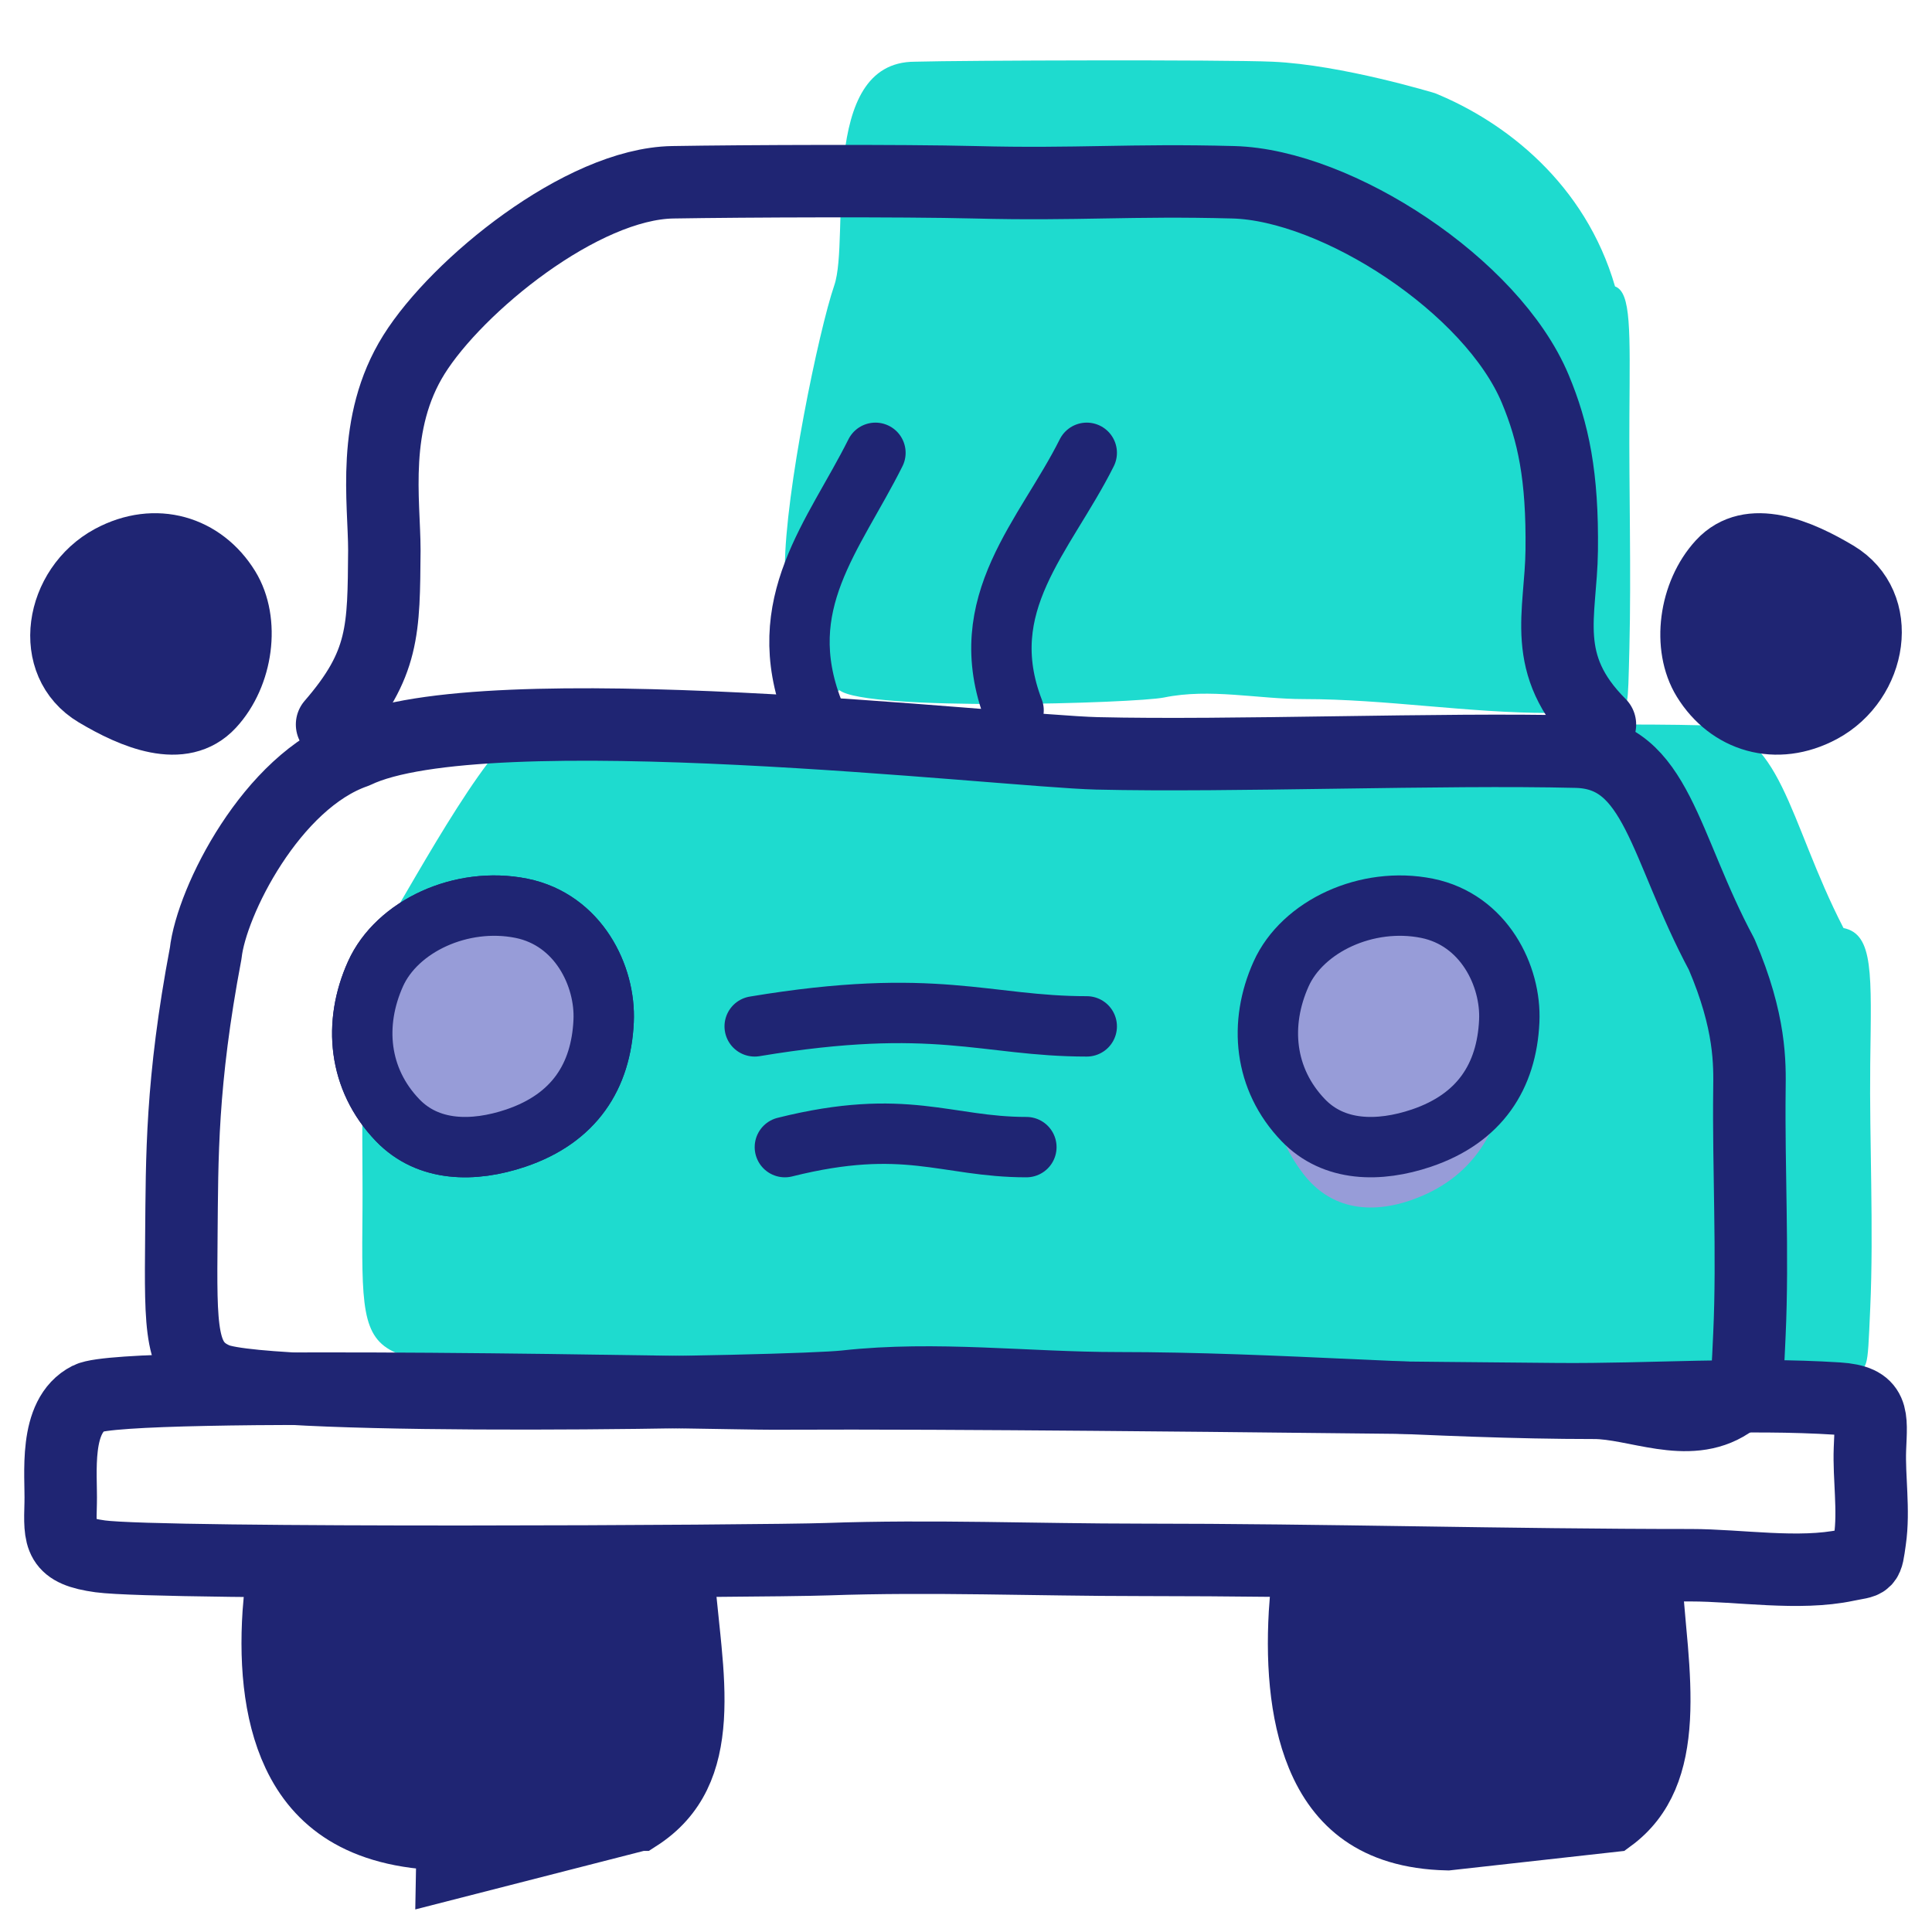
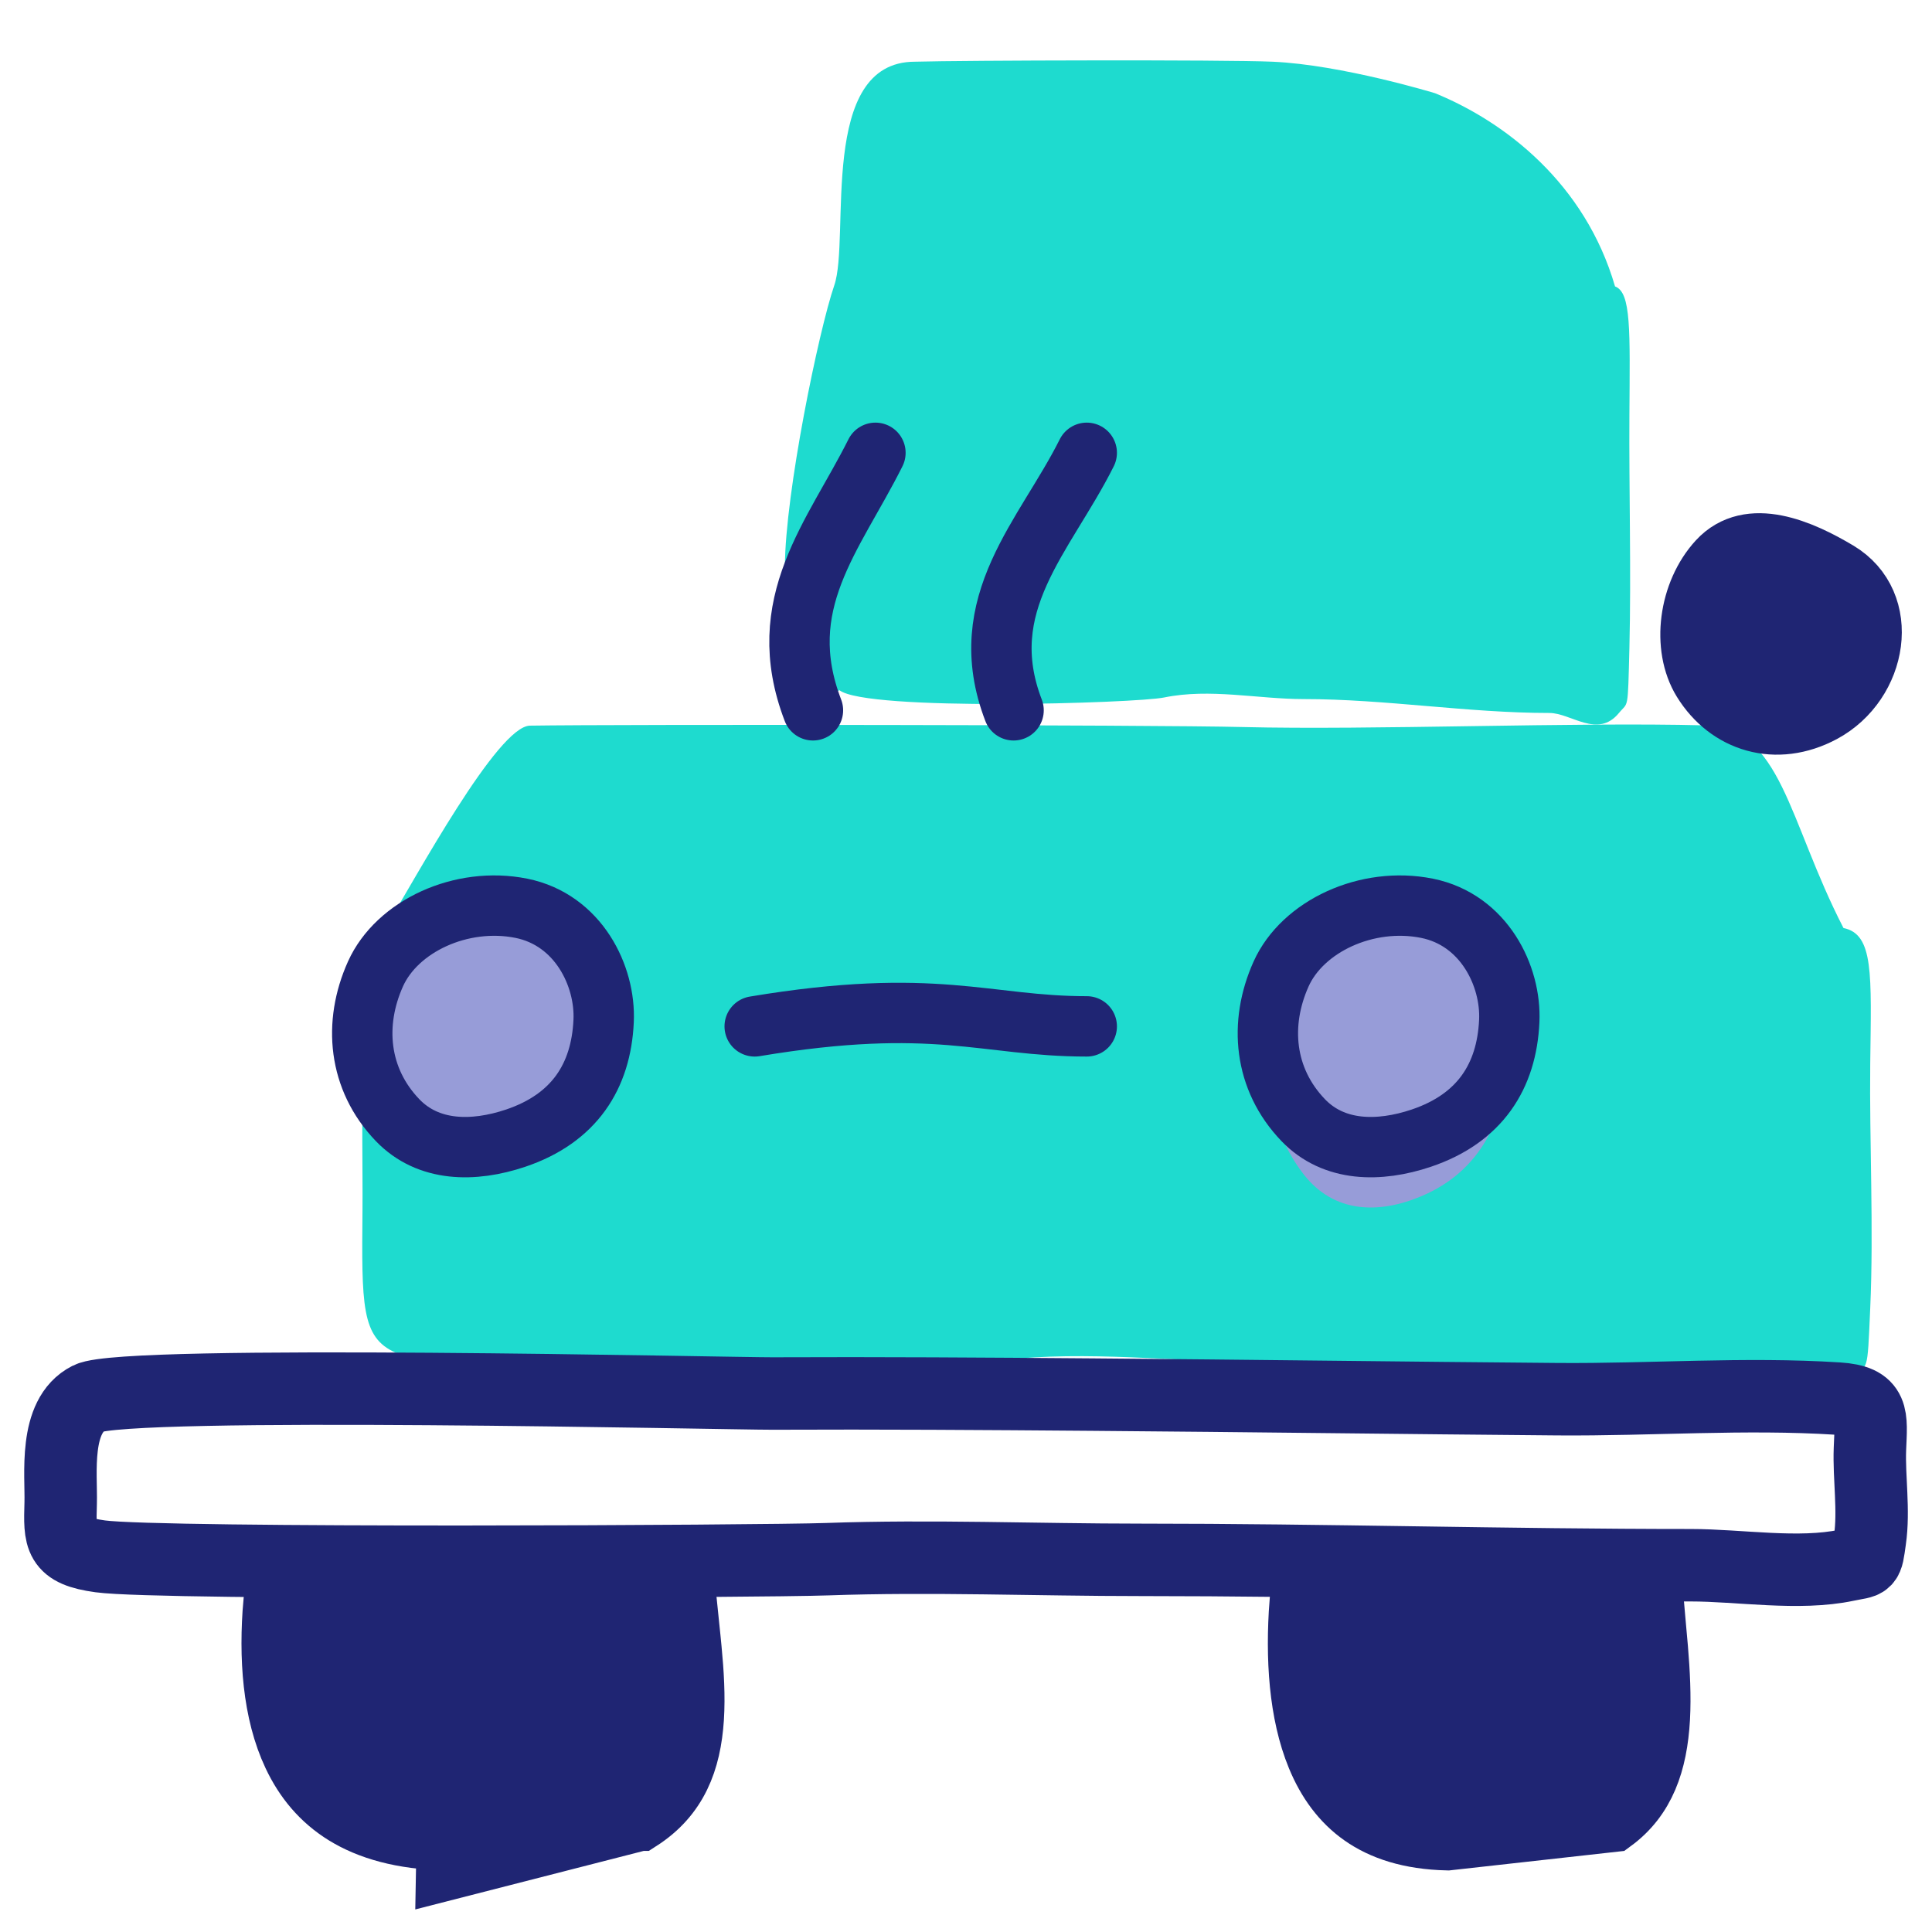
<svg xmlns="http://www.w3.org/2000/svg" width="32" height="32" viewBox="0 0 32 32" fill="none">
  <path d="M10.6 30.157L10.599 30.157L7.39 30.979L7.399 30.48C7.399 30.48 7.399 30.48 7.399 30.48C6.65 30.466 6.108 30.301 5.712 30.058C5.319 29.816 5.042 29.48 4.851 29.074C4.516 28.364 4.451 27.451 4.53 26.54C5.255 26.592 5.981 26.593 6.694 26.584C6.902 26.582 7.108 26.578 7.313 26.575C7.979 26.564 8.632 26.553 9.283 26.572L9.283 26.572C9.983 26.592 10.683 26.605 11.382 26.613C11.393 26.72 11.404 26.828 11.415 26.935C11.428 27.063 11.442 27.189 11.453 27.312C11.491 27.708 11.514 28.094 11.491 28.458C11.444 29.175 11.223 29.758 10.6 30.157Z" fill="#1F2573" stroke="#1F2573" />
  <path d="M26.715 30.175L26.715 30.175L23.977 30.48C23.977 30.48 23.977 30.48 23.977 30.48C23.342 30.466 22.888 30.307 22.557 30.075C22.224 29.841 21.981 29.51 21.811 29.097C21.515 28.379 21.457 27.459 21.526 26.546C22.142 26.592 22.757 26.593 23.359 26.584C23.542 26.582 23.723 26.578 23.903 26.575C24.485 26.564 25.052 26.553 25.618 26.572L25.619 26.572C26.212 26.592 26.805 26.604 27.397 26.612C27.406 26.716 27.416 26.822 27.425 26.926C27.437 27.055 27.449 27.182 27.459 27.306C27.492 27.703 27.512 28.093 27.492 28.462C27.45 29.201 27.247 29.785 26.715 30.175Z" fill="#1F2573" stroke="#1F2573" />
  <path fill-rule="evenodd" clip-rule="evenodd" d="M6.391 15.353C5.907 16.146 6.015 18.741 6.004 20.029C5.99 21.615 5.982 22.151 6.55 22.403C7.39 22.775 15.731 22.628 16.585 22.529C18.015 22.364 19.473 22.558 20.911 22.558C23.444 22.558 25.973 22.799 28.503 22.799C29.174 22.799 29.996 23.251 30.655 22.799C30.947 22.599 30.927 22.788 30.977 21.665C31.036 20.342 30.962 18.898 30.977 17.619C30.995 16.134 31.038 15.474 30.534 15.371C29.611 13.582 29.511 12.047 28.222 12.014C26.081 11.958 22.725 12.095 20.583 12.042C19.112 12.005 10.25 11.996 8.778 12.019C8.241 12.027 6.894 14.529 6.391 15.353Z" fill="#1EDBCF" />
  <path fill-rule="evenodd" clip-rule="evenodd" d="M13.818 4.727C13.559 5.482 13.006 8.159 13 9.385C12.993 10.893 13.19 11.809 13.904 11.432C14.353 11.786 18.821 11.647 19.279 11.553C20.044 11.396 20.826 11.579 21.596 11.579C22.952 11.579 24.307 11.809 25.663 11.809C26.022 11.809 26.462 12.239 26.815 11.809C26.971 11.619 26.961 11.798 26.988 10.731C27.019 9.472 26.98 8.098 26.988 6.882C26.997 5.471 27.02 4.843 26.75 4.744C26.256 3.043 24.936 2.02 23.769 1.544C23.769 1.544 22.224 1.072 21.077 1.022C20.289 0.987 15.942 0.999 15.154 1.022C13.539 1.022 14.088 3.944 13.818 4.727Z" fill="#1EDBCF" />
-   <path fill-rule="evenodd" clip-rule="evenodd" d="M8.542 18.851C7.843 19.086 7.094 19.082 6.586 18.554C5.931 17.872 5.85 16.953 6.219 16.132C6.574 15.341 7.64 14.844 8.636 15.044C9.581 15.235 10.033 16.167 9.998 16.912C9.956 17.827 9.513 18.523 8.542 18.851Z" stroke="#1F2573" stroke-linecap="round" stroke-linejoin="round" />
  <path fill-rule="evenodd" clip-rule="evenodd" d="M8.542 18.851C7.843 19.086 7.094 19.082 6.586 18.554C5.931 17.872 5.85 16.953 6.219 16.132C6.574 15.341 7.64 14.844 8.636 15.044C9.581 15.235 10.033 16.167 9.998 16.912C9.956 17.827 9.513 18.523 8.542 18.851Z" fill="#979CD8" stroke="#1F2573" stroke-linecap="round" stroke-linejoin="round" />
  <path fill-rule="evenodd" clip-rule="evenodd" d="M23.542 19.813C22.843 20.108 22.094 20.103 21.586 19.442C20.931 18.59 20.85 17.442 21.219 16.415C21.575 15.426 22.64 14.805 23.636 15.056C24.581 15.294 25.033 16.459 24.998 17.39C24.956 18.534 24.513 19.404 23.542 19.813Z" fill="#979CD8" />
  <path fill-rule="evenodd" clip-rule="evenodd" d="M23.542 18.851C22.843 19.086 22.094 19.082 21.586 18.554C20.931 17.872 20.85 16.953 21.219 16.132C21.575 15.341 22.64 14.844 23.636 15.044C24.581 15.235 25.033 16.167 24.998 16.912C24.956 17.827 24.513 18.523 23.542 18.851Z" stroke="#1F2573" stroke-linecap="round" stroke-linejoin="round" />
  <path fill-rule="evenodd" clip-rule="evenodd" d="M1.469 23.159C0.888 23.453 1.018 24.417 1.005 24.896C0.988 25.485 0.979 25.684 1.66 25.778C2.667 25.916 12.677 25.862 13.702 25.825C15.418 25.764 17.168 25.836 18.893 25.836C21.932 25.836 24.967 25.925 28.004 25.925C28.809 25.925 29.795 26.093 30.585 25.925C30.936 25.851 30.913 25.921 30.972 25.504C31.043 25.012 30.954 24.476 30.972 24C30.994 23.449 31.045 23.204 30.441 23.165C28.904 23.067 27.347 23.187 25.801 23.175C23.231 23.154 20.661 23.119 18.091 23.099C16.326 23.085 14.56 23.073 12.793 23.081C12.15 23.084 2.073 22.852 1.469 23.159Z" stroke="#1F2573" stroke-width="1.2" stroke-linecap="round" stroke-linejoin="round" />
-   <path fill-rule="evenodd" clip-rule="evenodd" d="M3.407 15.789C3 17.936 3.016 19.177 3.004 20.465C2.99 22.051 2.982 22.587 3.572 22.839C4.445 23.211 13.12 23.064 14.008 22.965C15.495 22.8 17.012 22.994 18.508 22.994C21.141 22.994 23.772 23.235 26.404 23.235C27.101 23.235 27.956 23.687 28.641 23.235C28.945 23.035 28.924 23.224 28.976 22.101C29.037 20.778 28.96 19.334 28.976 18.055C28.981 17.624 29 16.936 28.516 15.807C27.556 14.018 27.451 12.483 26.111 12.45C23.884 12.395 20.394 12.531 18.167 12.478C16.637 12.441 8 11.436 5.889 12.455C4.5 12.936 3.5 14.936 3.407 15.789Z" stroke="#1F2573" stroke-width="1.2" stroke-linecap="round" stroke-linejoin="round" />
-   <path d="M5.5 12C6.366 11 6.355 10.432 6.366 9.116C6.366 8.305 6.143 7.013 6.857 5.872C7.571 4.731 9.635 3.044 11.143 3.019C12.32 2.999 14.966 2.989 16.143 3.019C17.856 3.063 18.715 2.973 20.429 3.019C22.142 3.065 24.714 4.731 25.429 6.442C25.729 7.161 25.882 7.885 25.867 9.116C25.855 10.178 25.5 11 26.5 12" stroke="#1F2573" stroke-width="1.2" stroke-linecap="round" stroke-linejoin="round" />
-   <path fill-rule="evenodd" clip-rule="evenodd" d="M3.8 9.721C4.148 10.286 4.03 11.185 3.542 11.713C3.023 12.275 2.171 11.899 1.56 11.535C0.675 11.007 0.9 9.69 1.811 9.2C2.577 8.789 3.378 9.036 3.8 9.721Z" fill="#1F2573" stroke="#1F2573" stroke-linecap="round" stroke-linejoin="round" />
  <path fill-rule="evenodd" clip-rule="evenodd" d="M28.2 11.279C27.852 10.714 27.971 9.815 28.458 9.287C28.977 8.725 29.829 9.101 30.44 9.465C31.325 9.993 31.101 11.31 30.189 11.8C29.422 12.211 28.622 11.964 28.2 11.279Z" fill="#1F2573" stroke="#1F2573" stroke-linecap="round" stroke-linejoin="round" />
  <path d="M14.5 7.5C13.809 8.882 12.786 9.996 13.465 11.765" stroke="#1F2573" stroke-linecap="round" stroke-linejoin="round" />
  <path d="M18 7.5C17.309 8.882 16.109 9.996 16.788 11.765" stroke="#1F2573" stroke-linecap="round" stroke-linejoin="round" />
  <path d="M18 17C16.32 17 15.5 16.5 12.5 17" stroke="#1F2573" stroke-linecap="round" stroke-linejoin="round" />
-   <path d="M17 19C15.667 19 15 18.5 13 19" stroke="#1F2573" stroke-linecap="round" stroke-linejoin="round" />
</svg>